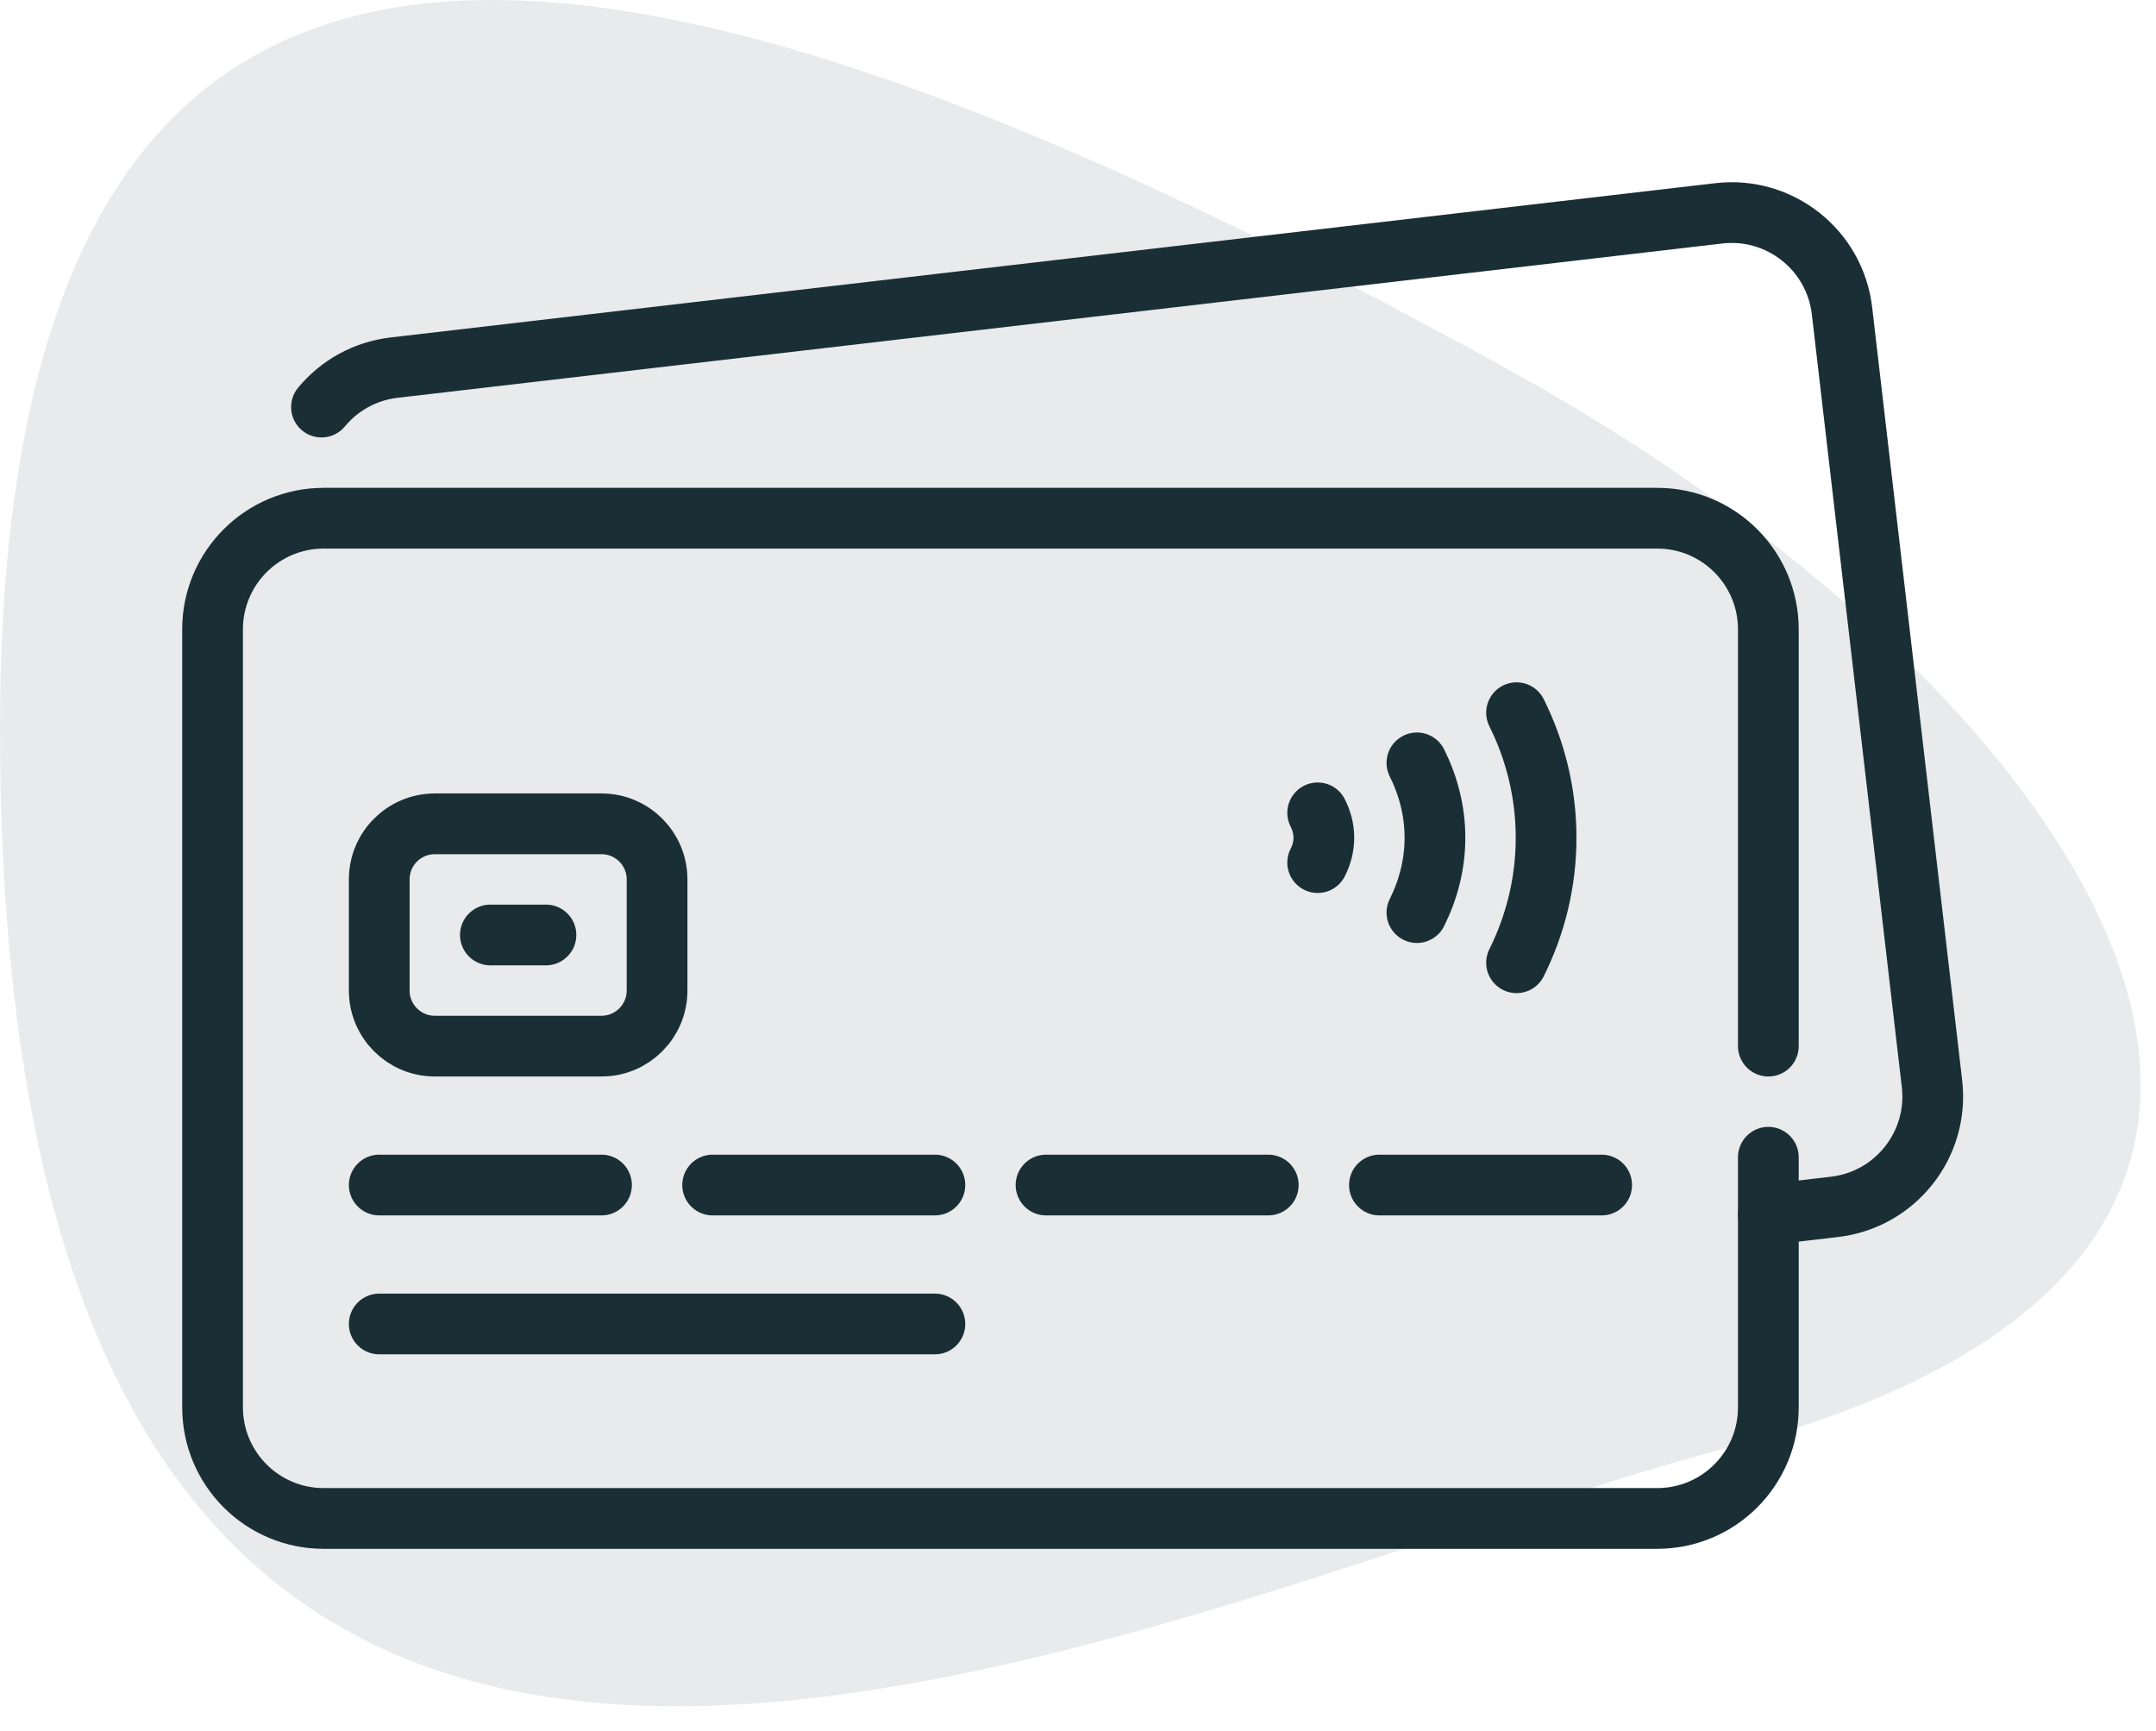
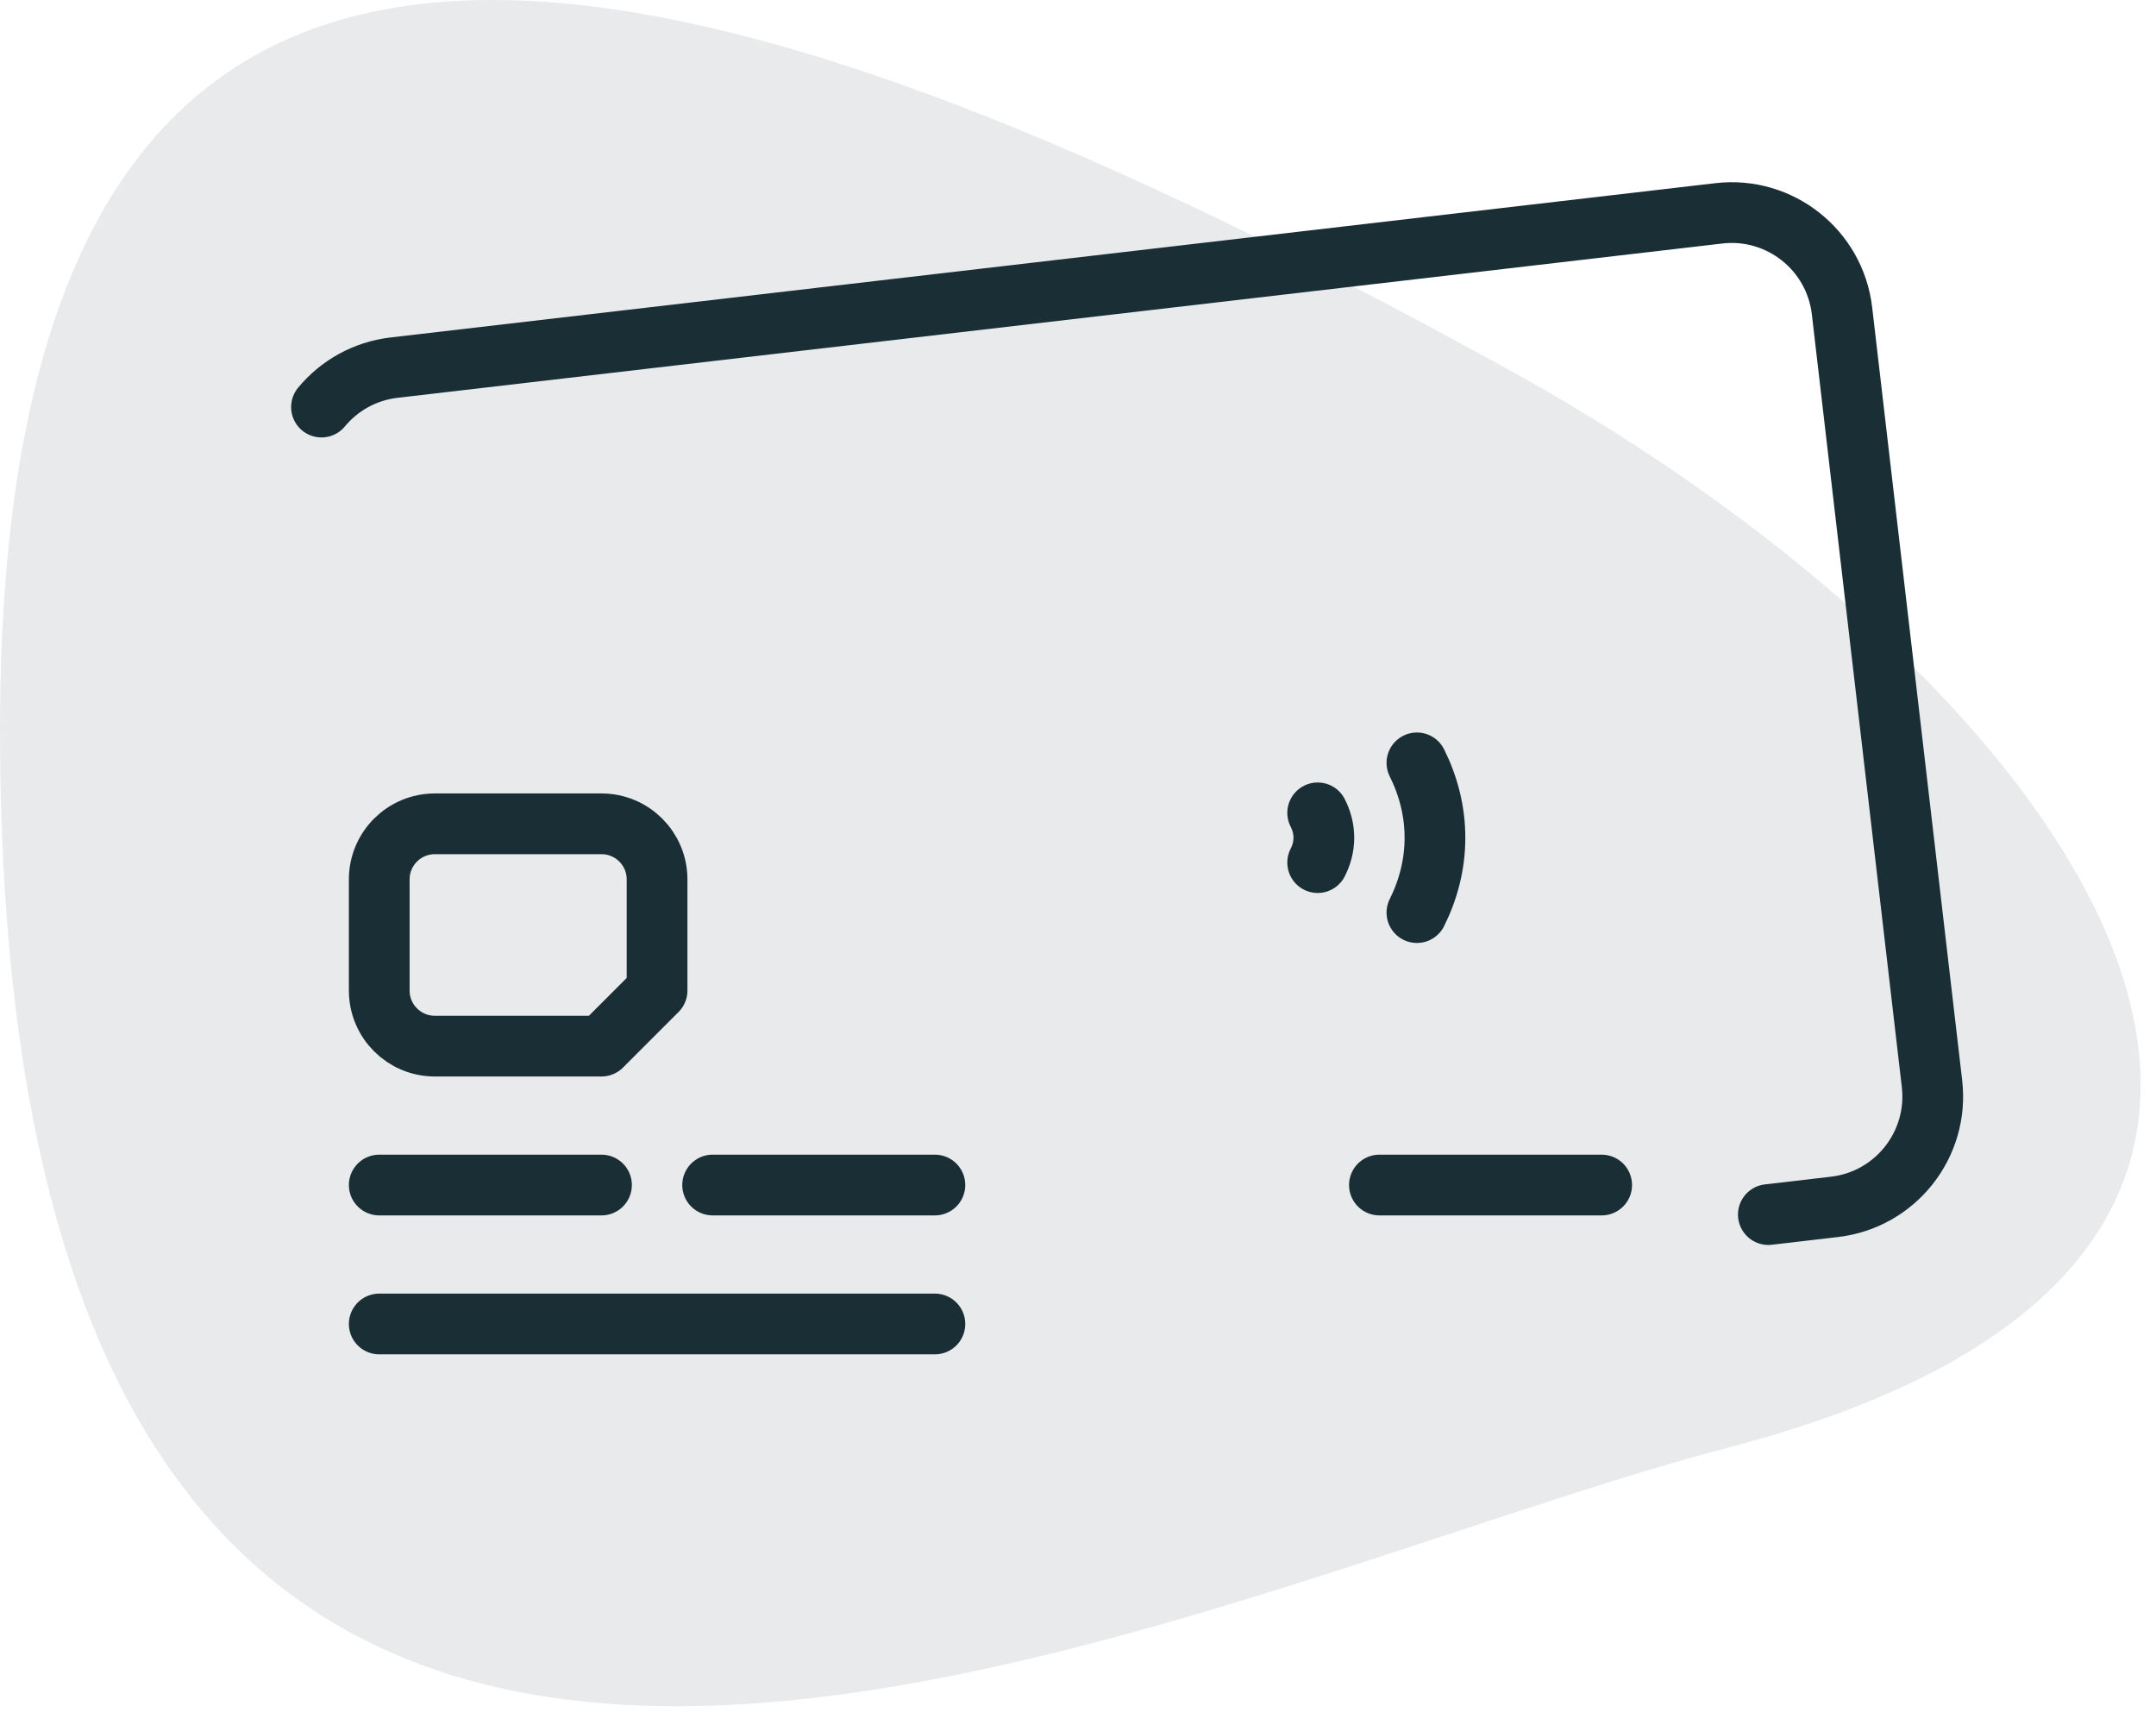
<svg xmlns="http://www.w3.org/2000/svg" width="71" height="57" viewBox="0 0 71 57" fill="none">
  <path d="M49.799 12.238C20.566 -3.91 3.02229e-06 -7.85 0 24.013C-4.65903e-06 73.131 37.5 52.753 56.967 47.652C81.95 41.105 68.017 22.302 49.799 12.238Z" fill="#1A2E35" fill-opacity="0.1" />
-   <path d="M58.234 38.106V46.34C58.234 48.361 56.596 50 54.575 50H10.66C8.638 50 7 48.361 7 46.34V20.723C7 18.702 8.638 17.064 10.66 17.064H54.575C56.596 17.064 58.234 18.702 58.234 20.723V34.447" stroke="#1A2E35" stroke-width="2" stroke-miterlimit="10" stroke-linecap="round" stroke-linejoin="round" />
  <path d="M10.587 13.404C11.167 12.704 12.007 12.218 12.982 12.105L56.602 7.025C58.609 6.791 60.426 8.229 60.66 10.237L63.623 35.682C63.857 37.689 62.419 39.506 60.412 39.74L58.234 39.994" stroke="#1A2E35" stroke-width="2" stroke-miterlimit="10" stroke-linecap="round" stroke-linejoin="round" />
  <path d="M12.489 39.021H19.808" stroke="#1A2E35" stroke-width="2" stroke-miterlimit="10" stroke-linecap="round" stroke-linejoin="round" />
  <path d="M12.489 43.596H30.787" stroke="#1A2E35" stroke-width="2" stroke-miterlimit="10" stroke-linecap="round" stroke-linejoin="round" />
  <path d="M23.468 39.021H30.787" stroke="#1A2E35" stroke-width="2" stroke-miterlimit="10" stroke-linecap="round" stroke-linejoin="round" />
-   <path d="M34.447 39.021H41.766" stroke="#1A2E35" stroke-width="2" stroke-miterlimit="10" stroke-linecap="round" stroke-linejoin="round" />
  <path d="M45.426 39.021H52.745" stroke="#1A2E35" stroke-width="2" stroke-miterlimit="10" stroke-linecap="round" stroke-linejoin="round" />
-   <path d="M19.808 34.447H14.319C13.309 34.447 12.489 33.627 12.489 32.617V28.957C12.489 27.947 13.308 27.127 14.319 27.127H19.808C20.819 27.127 21.638 27.947 21.638 28.957V32.617C21.638 33.627 20.819 34.447 19.808 34.447Z" stroke="#1A2E35" stroke-width="2" stroke-miterlimit="10" stroke-linecap="round" stroke-linejoin="round" />
-   <path d="M16.149 30.787H17.979" stroke="#1A2E35" stroke-width="2" stroke-miterlimit="10" stroke-linecap="round" stroke-linejoin="round" />
-   <path d="M49.942 31.702C50.559 30.462 50.915 29.067 50.915 27.585C50.915 26.103 50.559 24.708 49.942 23.468" stroke="#1A2E35" stroke-width="2" stroke-miterlimit="10" stroke-linecap="round" stroke-linejoin="round" />
+   <path d="M19.808 34.447H14.319C13.309 34.447 12.489 33.627 12.489 32.617V28.957C12.489 27.947 13.308 27.127 14.319 27.127H19.808C20.819 27.127 21.638 27.947 21.638 28.957V32.617Z" stroke="#1A2E35" stroke-width="2" stroke-miterlimit="10" stroke-linecap="round" stroke-linejoin="round" />
  <path d="M46.661 30.05C47.032 29.306 47.255 28.474 47.255 27.585C47.255 26.696 47.032 25.864 46.661 25.12" stroke="#1A2E35" stroke-width="2" stroke-miterlimit="10" stroke-linecap="round" stroke-linejoin="round" />
  <path d="M43.393 28.404C43.519 28.158 43.596 27.882 43.596 27.585C43.596 27.288 43.519 27.012 43.393 26.766" stroke="#1A2E35" stroke-width="2" stroke-miterlimit="10" stroke-linecap="round" stroke-linejoin="round" />
</svg>